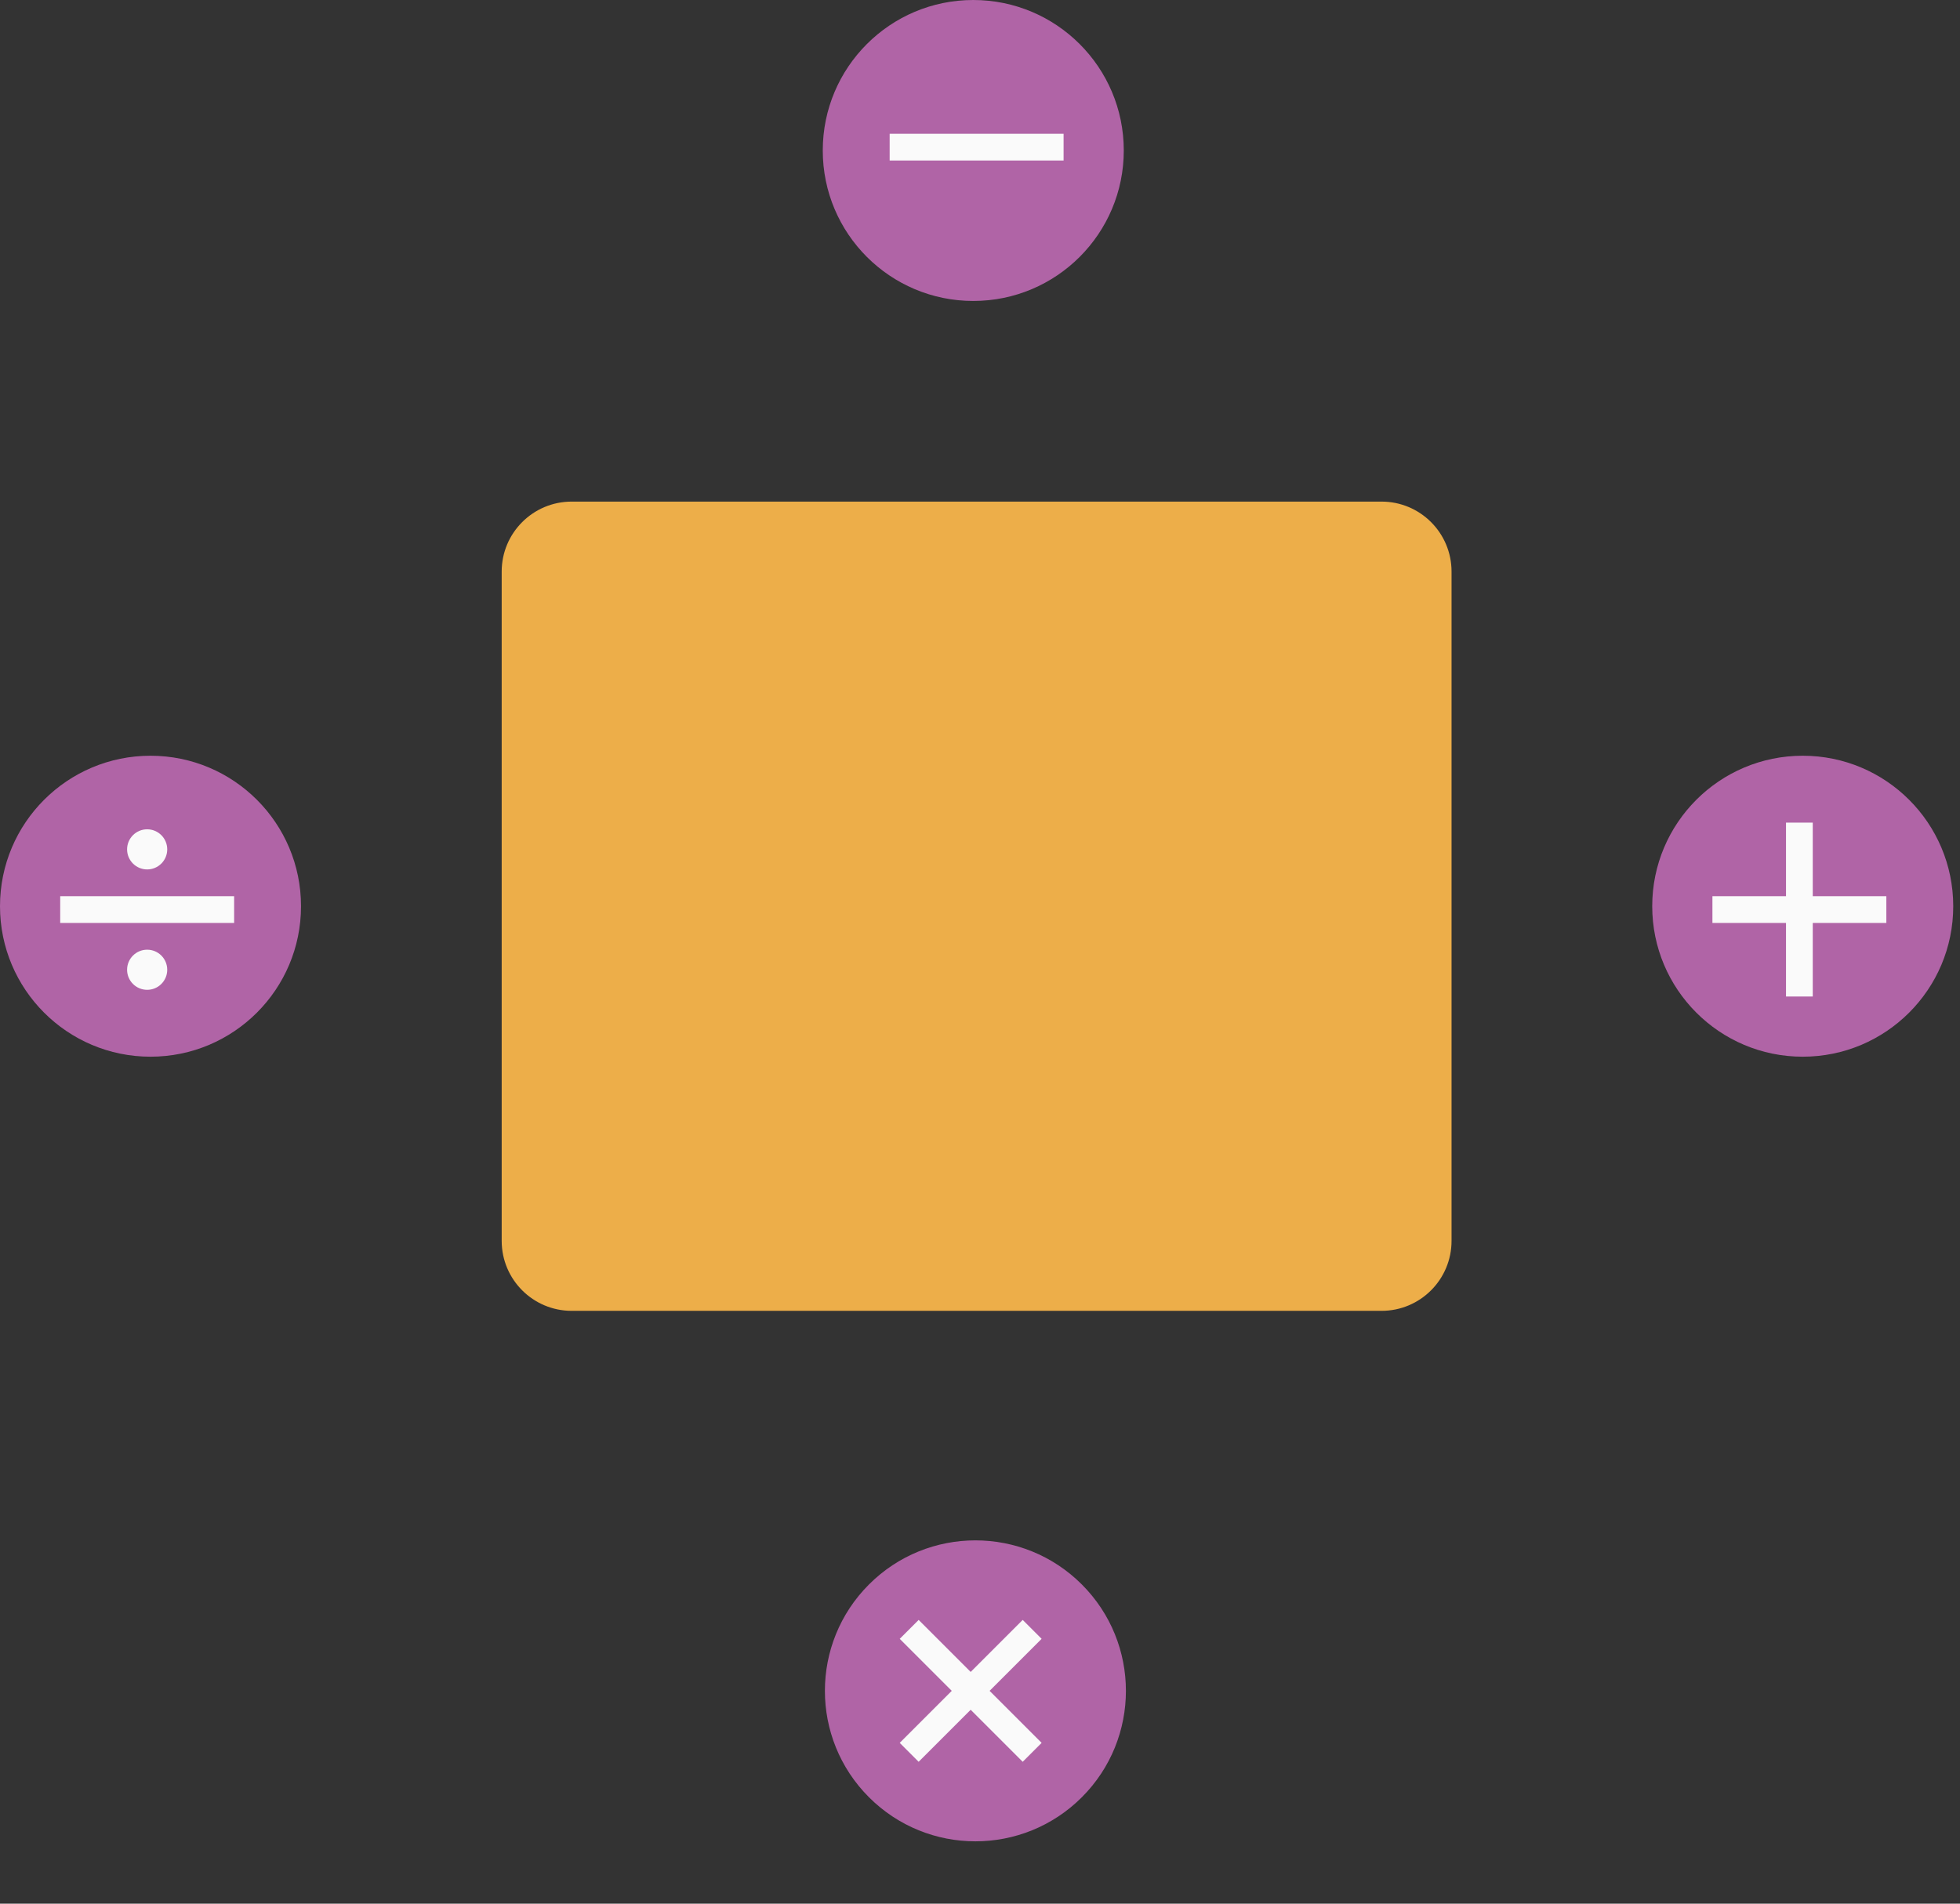
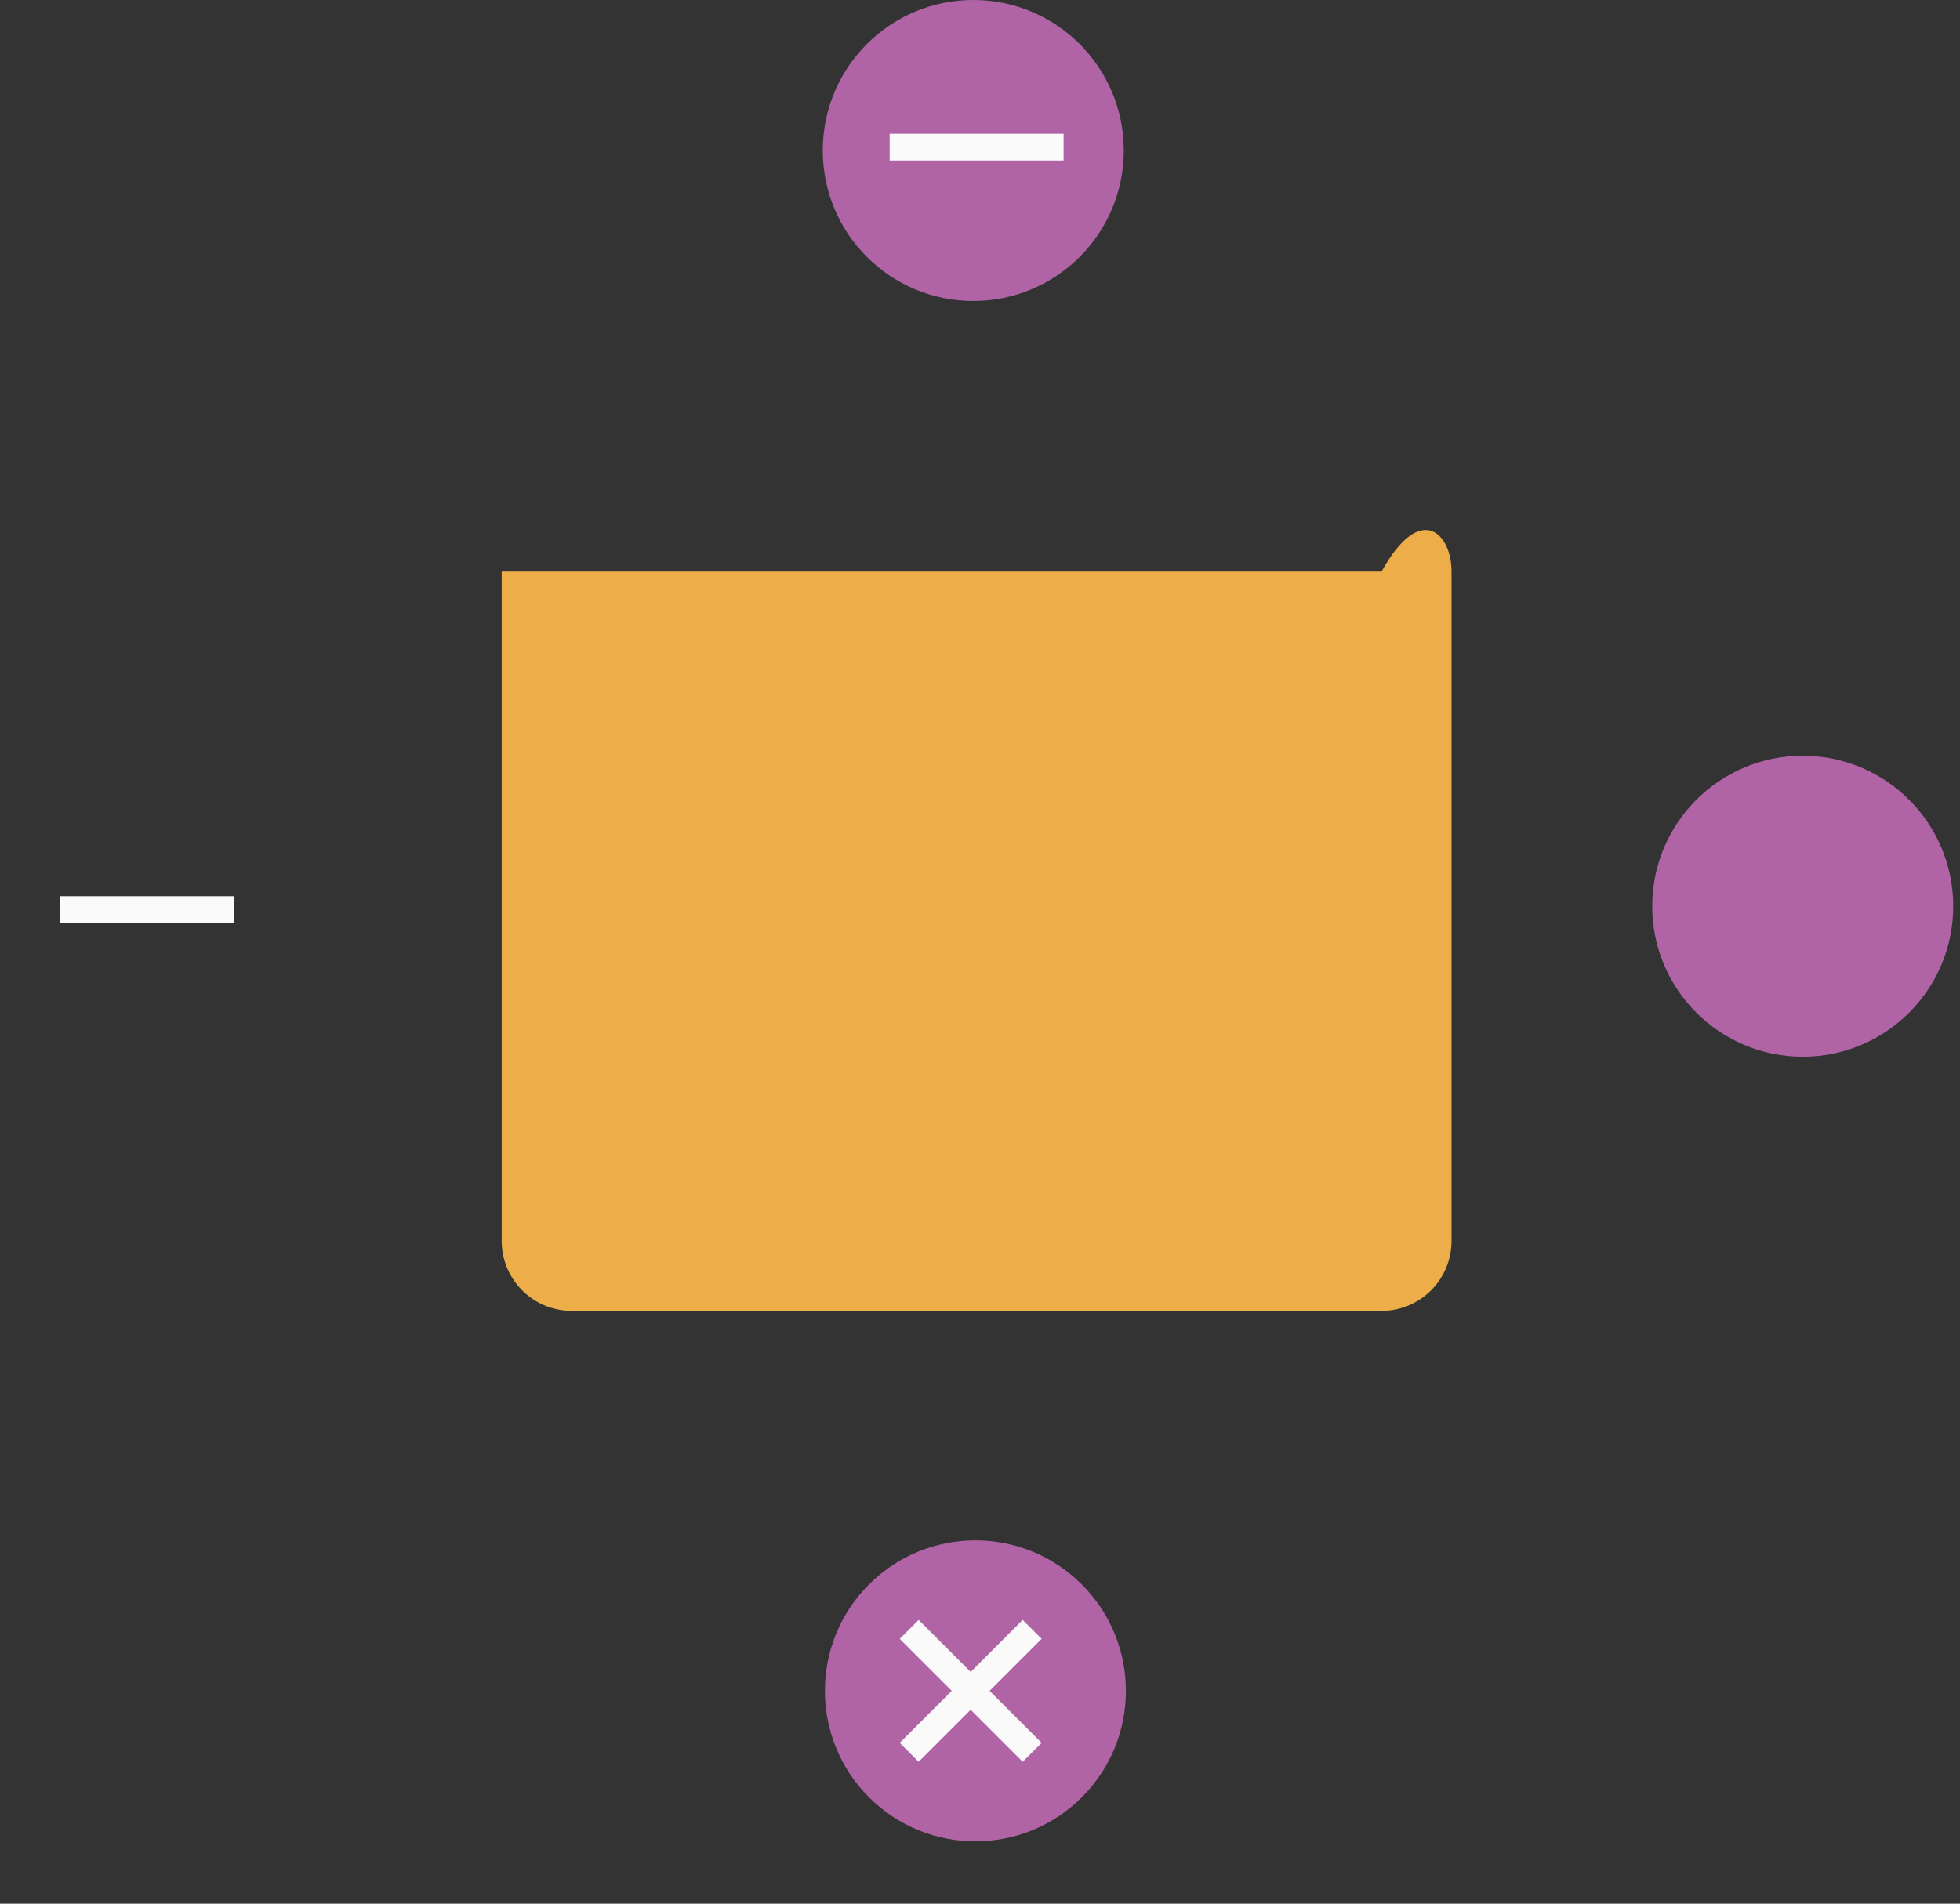
<svg xmlns="http://www.w3.org/2000/svg" width="280" height="272" viewBox="0 0 280 272" fill="none">
  <rect x="0" y="0" width="280" height="272" fill="#333333" stroke="none" />
-   <path d="M71.67 81.67C71.67 76.147 76.147 71.67 81.67 71.67H197.364C202.887 71.67 207.364 76.147 207.364 81.67V177.296C207.364 182.819 202.887 187.296 197.364 187.296H81.67C76.147 187.296 71.67 182.819 71.67 177.296V81.67Z" fill="#EDAE49" />
+   <path d="M71.67 81.67H197.364C202.887 71.67 207.364 76.147 207.364 81.67V177.296C207.364 182.819 202.887 187.296 197.364 187.296H81.67C76.147 187.296 71.67 182.819 71.67 177.296V81.67Z" fill="#EDAE49" />
  <circle cx="257.533" cy="129.483" r="21.501" fill="#B064A6" />
-   <rect x="244.632" y="128.05" width="24.846" height="3.822" fill="#FAFAFA" />
-   <rect x="258.966" y="117.538" width="24.846" height="3.822" transform="rotate(90 258.966 117.538)" fill="#FAFAFA" />
  <circle cx="139.344" cy="241.593" r="21.501" transform="rotate(45 139.344 241.593)" fill="#B064A6" />
  <rect x="131.236" y="231.458" width="24.846" height="3.822" transform="rotate(45 131.236 231.458)" fill="#FAFAFA" />
  <rect x="148.804" y="234.16" width="24.846" height="3.822" transform="rotate(135 148.804 234.16)" fill="#FAFAFA" />
  <circle cx="139.039" cy="21.501" r="21.501" fill="#B064A6" />
  <rect x="127.094" y="19.112" width="24.846" height="3.822" fill="#FAFAFA" />
-   <circle cx="21.501" cy="129.483" r="21.501" fill="#B064A6" />
  <rect x="8.601" y="128.05" width="24.846" height="3.822" fill="#FAFAFA" />
-   <circle cx="21.023" cy="121.36" r="2.867" fill="#FAFAFA" />
-   <circle cx="21.023" cy="138.561" r="2.867" fill="#FAFAFA" />
</svg>